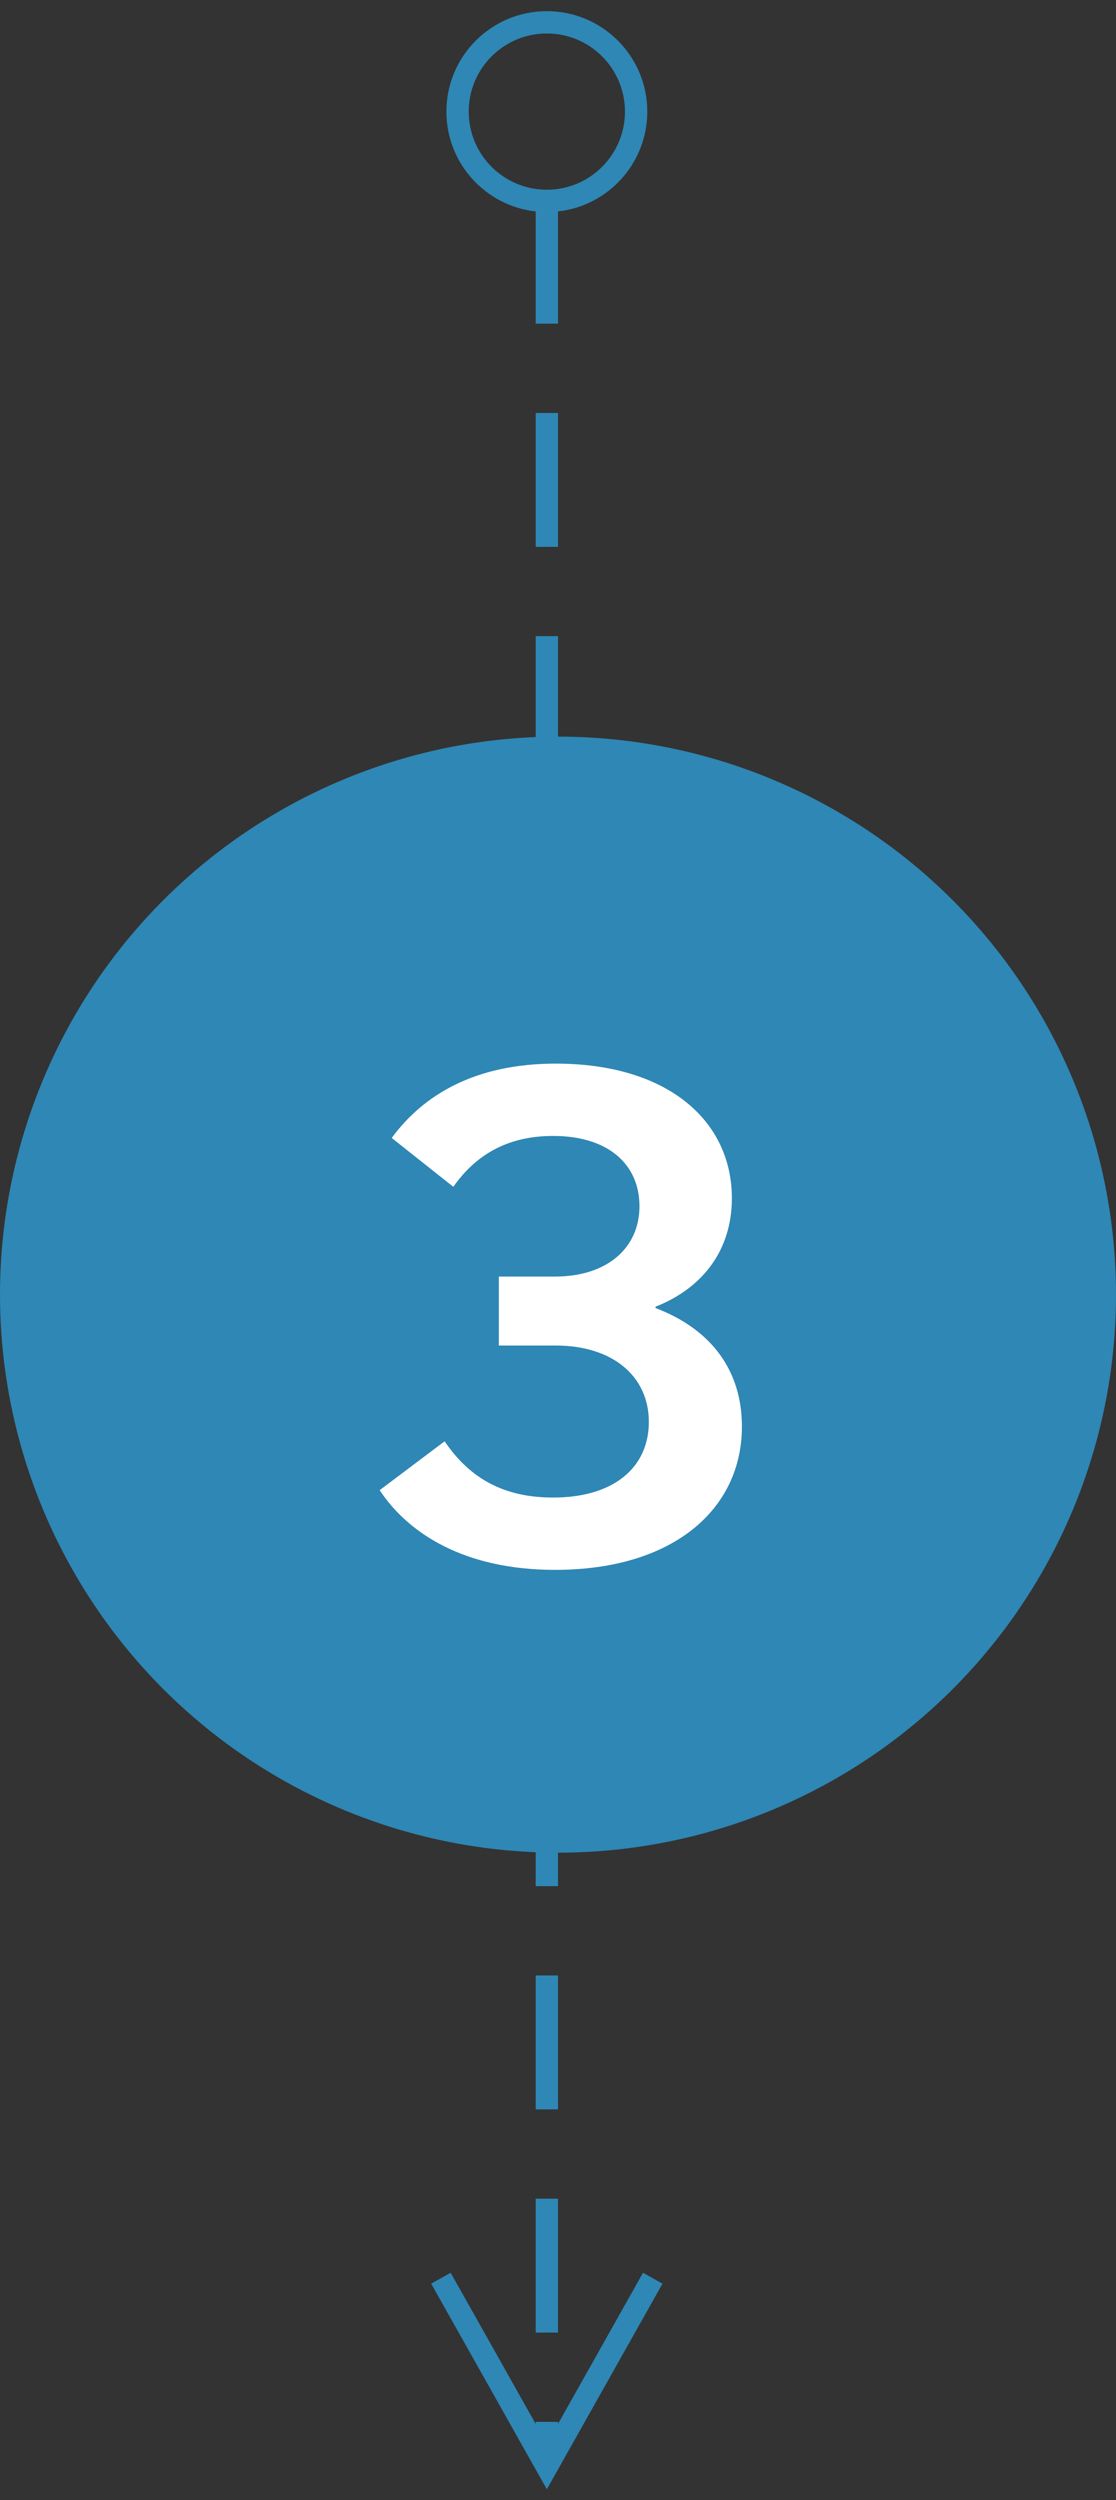
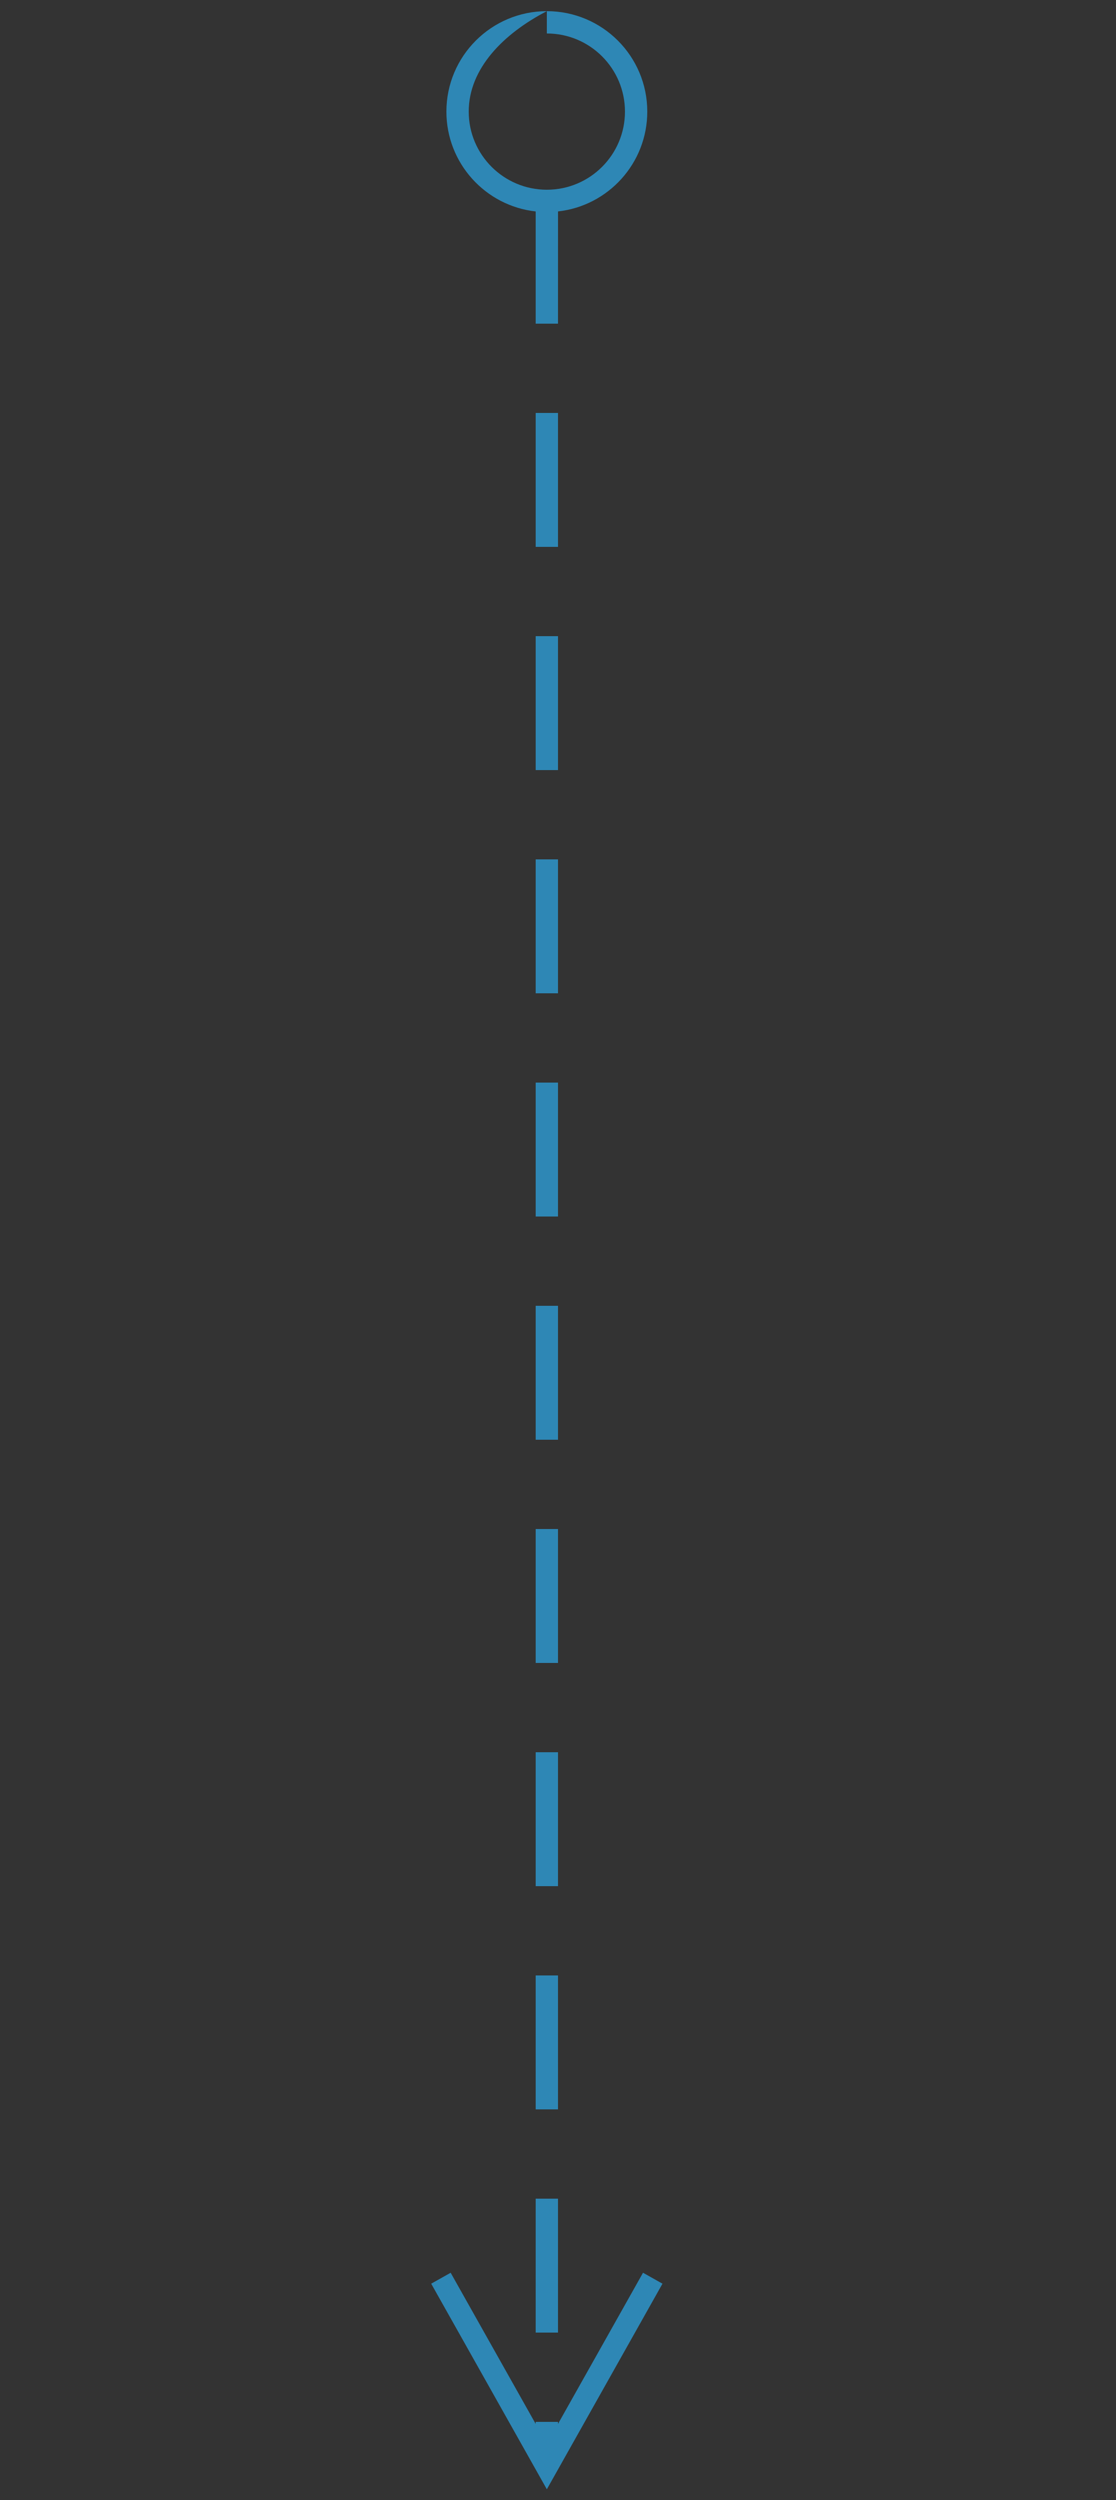
<svg xmlns="http://www.w3.org/2000/svg" width="50px" height="112px" viewBox="0 0 50 112" version="1.1">
  <rect x="0" y="0" width="50" height="112" fill="#333333" stroke="none" />
  <title>Group 34</title>
  <desc>Created with Sketch.</desc>
  <g id="Page-1" stroke="none" stroke-width="1" fill="none" fill-rule="evenodd">
    <g id="Group-34" transform="translate(0, 5)" fill-rule="nonzero">
-       <path id="Line-Copy-2" d="M28.809,96.819 L29.681,97.309 L29.436,97.745 L24.936,105.745 L24.5,106.52 L24.064,105.745 L19.564,97.745 L19.319,97.309 L20.191,96.819 L20.436,97.255 L24,103.591 L24,103.5 L25,103.5 L25,103.591 L28.564,97.255 L28.809,96.819 Z M25,93.5 L25,99.5 L24,99.5 L24,93.5 L25,93.5 Z M25,83.5 L25,89.5 L24,89.5 L24,83.5 L25,83.5 Z M25,73.5 L25,79.5 L24,79.5 L24,73.5 L25,73.5 Z M25,63.5 L25,69.5 L24,69.5 L24,63.5 L25,63.5 Z M25,53.5 L25,59.5 L24,59.5 L24,53.5 L25,53.5 Z M25,43.5 L25,49.5 L24,49.5 L24,43.5 L25,43.5 Z M25,33.5 L25,39.5 L24,39.5 L24,33.5 L25,33.5 Z M25,23.5 L25,29.5 L24,29.5 L24,23.5 L25,23.5 Z M25,13.5 L25,19.5 L24,19.5 L24,13.5 L25,13.5 Z M24.5,-4.5 C26.985,-4.5 29,-2.485 29,-2.4492936e-16 C29,2.316 27.25,4.223 25.001,4.472 L25,9.5 L24,9.5 L24,4.473 C21.75,4.224 20,2.316 20,2.4492936e-16 C20,-2.485 22.015,-4.5 24.5,-4.5 Z M24.5,-3.5 C22.567,-3.5 21,-1.933 21,2.4492936e-16 C21,1.933 22.567,3.5 24.5,3.5 C26.433,3.5 28,1.933 28,-2.4492936e-16 C28,-1.933 26.433,-3.5 24.5,-3.5 Z" fill="#2E87B5" />
-       <circle id="Oval-Copy-3" fill="#2E87B5" cx="25" cy="53" r="25" />
-       <path d="M24.87,65.33 C30.18,65.33 33.24,62.6 33.24,58.91 C33.24,56.42 31.89,54.56 29.37,53.6 L29.37,53.54 C31.5,52.7 32.79,50.99 32.79,48.68 C32.79,45.23 29.94,42.65 24.9,42.65 C21.27,42.65 18.96,44.06 17.55,45.98 L20.31,48.17 C21.3,46.76 22.71,45.89 24.78,45.89 C27.27,45.89 28.65,47.18 28.65,49.04 C28.65,50.9 27.21,52.19 24.87,52.19 L22.35,52.19 L22.35,55.28 L24.9,55.28 C27.45,55.28 29.07,56.66 29.07,58.7 C29.07,60.71 27.54,62.09 24.78,62.09 C22.59,62.09 21.06,61.25 19.92,59.57 L17.01,61.76 C18.3,63.71 20.82,65.33 24.87,65.33 Z" id="3" fill="#FFFFFF" />
+       <path id="Line-Copy-2" d="M28.809,96.819 L29.681,97.309 L29.436,97.745 L24.936,105.745 L24.5,106.52 L24.064,105.745 L19.564,97.745 L19.319,97.309 L20.191,96.819 L20.436,97.255 L24,103.591 L24,103.5 L25,103.5 L25,103.591 L28.564,97.255 L28.809,96.819 Z M25,93.5 L25,99.5 L24,99.5 L24,93.5 L25,93.5 Z M25,83.5 L25,89.5 L24,89.5 L24,83.5 L25,83.5 Z M25,73.5 L25,79.5 L24,79.5 L24,73.5 L25,73.5 Z M25,63.5 L25,69.5 L24,69.5 L24,63.5 L25,63.5 Z M25,53.5 L25,59.5 L24,59.5 L24,53.5 L25,53.5 Z M25,43.5 L25,49.5 L24,49.5 L24,43.5 L25,43.5 Z M25,33.5 L25,39.5 L24,39.5 L24,33.5 L25,33.5 Z M25,23.5 L25,29.5 L24,29.5 L24,23.5 L25,23.5 Z M25,13.5 L25,19.5 L24,19.5 L24,13.5 L25,13.5 Z M24.5,-4.5 C26.985,-4.5 29,-2.485 29,-2.4492936e-16 C29,2.316 27.25,4.223 25.001,4.472 L25,9.5 L24,9.5 L24,4.473 C21.75,4.224 20,2.316 20,2.4492936e-16 C20,-2.485 22.015,-4.5 24.5,-4.5 Z C22.567,-3.5 21,-1.933 21,2.4492936e-16 C21,1.933 22.567,3.5 24.5,3.5 C26.433,3.5 28,1.933 28,-2.4492936e-16 C28,-1.933 26.433,-3.5 24.5,-3.5 Z" fill="#2E87B5" />
    </g>
  </g>
</svg>